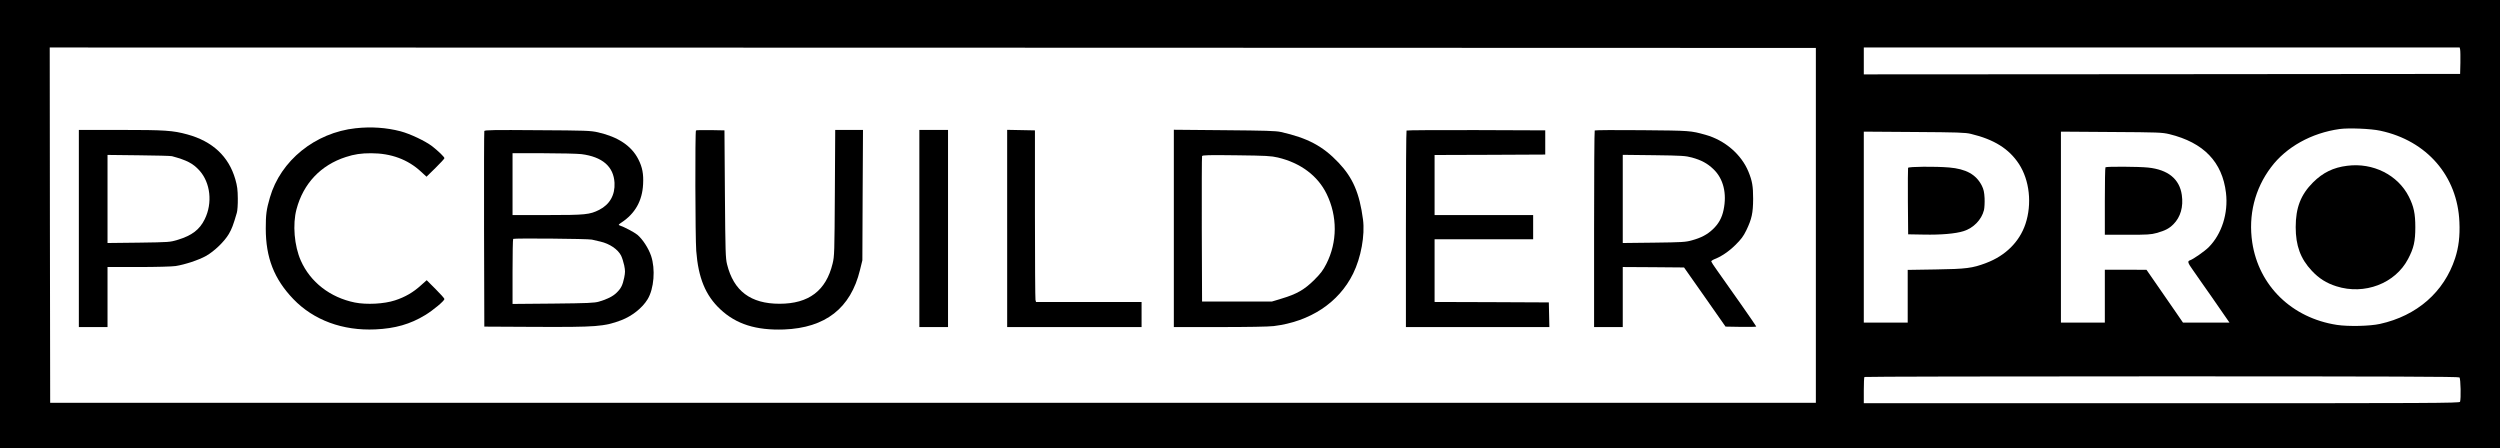
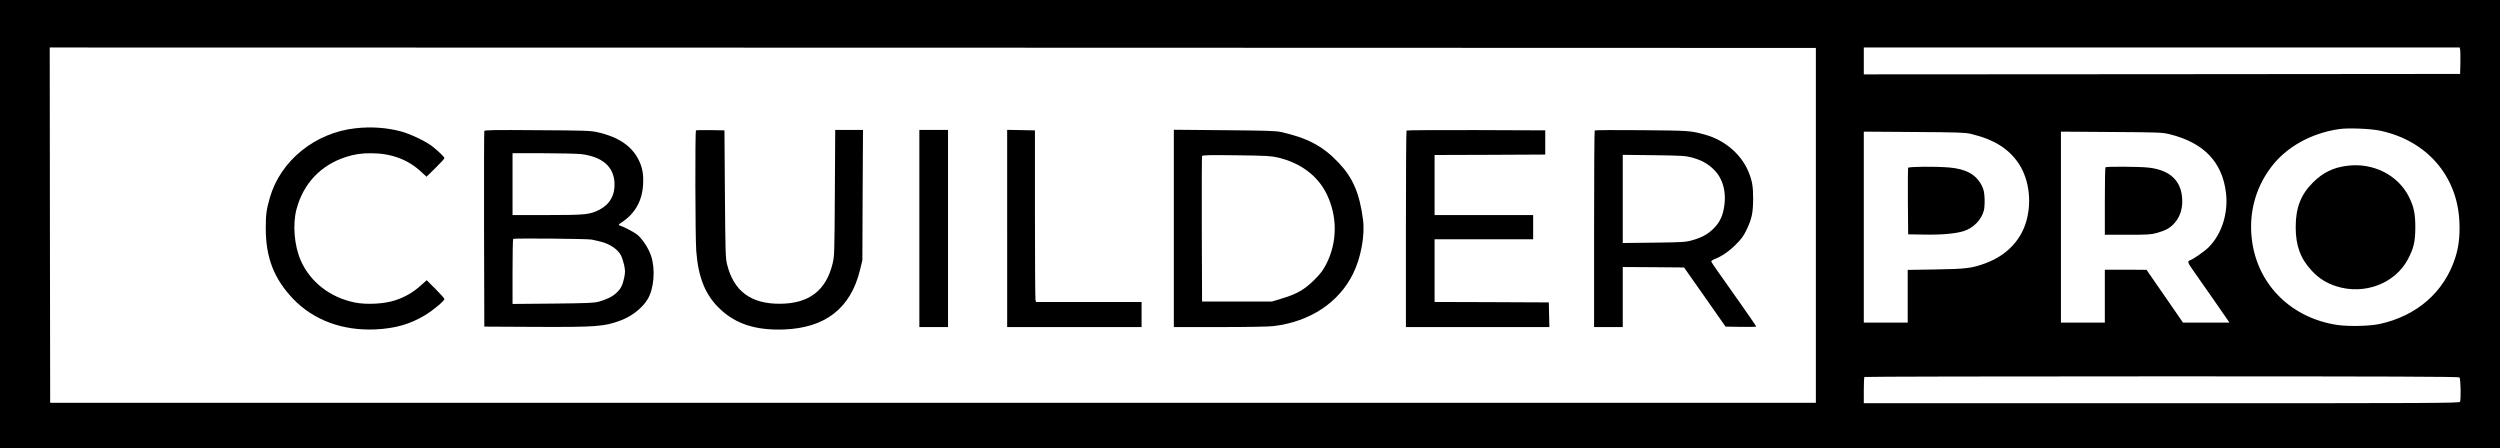
<svg xmlns="http://www.w3.org/2000/svg" version="1.0" width="2790pt" height="500pt" viewBox="0 0 2790 500" preserveAspectRatio="xMidYMid meet">
  <g transform="translate(0,500) scale(0.1,-0.1)" fill="#000000" stroke="none">
    <path d="M0 2500 l0 -2500 13950 0 13950 0 0 2500 0 2500 -13950 0 -13950 0 0 -2500z m20265 -15 l0 -1980 -9853 0 -9852 0 -3 1983 -2 1982 9855 -2 9855 -3 0 -1980z m7190 1963 c3 -13 4 -79 3 -148 l-3 -125 -3327 -3 -3328 -2 0 150 0 150 3325 0 3325 0 5 -22z m-890 -907 c519 -111 861 -506 882 -1019 7 -158 -8 -281 -48 -404 -123 -377 -426 -642 -839 -733 -113 -25 -352 -30 -479 -11 -504 77 -873 436 -946 921 -45 303 28 598 210 839 169 225 450 382 765 426 101 14 351 4 455 -19z m-4570 -35 c259 -62 425 -166 536 -335 119 -182 148 -446 73 -671 -67 -199 -223 -354 -439 -435 -152 -58 -224 -67 -562 -72 l-313 -5 0 -294 0 -294 -245 0 -245 0 0 1066 0 1065 563 -4 c484 -3 572 -6 632 -21z m2215 -3 c383 -94 591 -310 632 -655 27 -228 -47 -460 -193 -607 -45 -45 -174 -135 -209 -146 -30 -10 -25 -28 33 -109 28 -41 70 -100 92 -132 22 -31 75 -107 118 -168 42 -61 104 -150 137 -198 l61 -88 -259 0 -260 0 -88 128 c-49 71 -141 203 -204 295 l-115 166 -232 1 -233 0 0 -295 0 -295 -245 0 -245 0 0 1066 0 1065 563 -4 c527 -3 567 -5 647 -24z m3238 -2715 c13 -13 18 -242 6 -272 -6 -15 -308 -16 -3330 -16 l-3324 0 0 143 c0 79 3 147 7 150 3 4 1496 7 3318 7 2562 0 3314 -3 3323 -12z" />
    <path d="M3970 3569 c-453 -49 -839 -361 -958 -774 -39 -134 -46 -189 -46 -345 0 -326 93 -564 308 -788 226 -235 551 -355 916 -338 220 10 388 58 554 159 90 54 216 160 216 180 0 7 -45 57 -99 111 l-99 99 -64 -57 c-85 -78 -178 -132 -290 -168 -121 -40 -317 -50 -448 -24 -276 56 -497 228 -603 468 -73 165 -93 404 -48 573 76 287 271 493 551 583 95 31 171 42 281 42 223 0 411 -69 559 -207 l60 -55 100 98 c55 54 100 103 100 109 0 13 -67 78 -137 133 -76 58 -244 138 -353 167 -157 41 -328 53 -500 34z" />
-     <path d="M880 2450 l0 -1100 160 0 160 0 0 335 0 335 348 0 c192 0 376 5 412 11 103 16 257 67 338 112 93 52 206 161 256 246 33 57 49 98 89 236 7 22 12 94 11 160 -1 99 -6 137 -28 215 -74 255 -254 423 -536 500 -162 44 -245 50 -752 50 l-458 0 0 -1100z m1039 807 c166 -45 234 -80 306 -159 124 -137 149 -363 60 -544 -57 -117 -143 -182 -300 -230 -89 -27 -94 -27 -437 -32 l-348 -4 0 492 0 491 348 -4 c191 -2 358 -6 371 -10z" />
    <path d="M5405 3538 c-3 -7 -4 -501 -3 -1098 l3 -1085 570 -3 c684 -3 768 3 957 74 121 46 236 137 295 234 72 118 89 337 39 485 -30 87 -94 185 -153 235 -34 28 -148 88 -197 104 -17 6 -14 10 20 33 152 100 232 242 241 428 6 113 -8 189 -53 277 -76 150 -226 250 -449 301 -84 19 -130 21 -678 24 -480 4 -588 2 -592 -9z m1083 -258 c234 -30 360 -138 370 -320 7 -136 -53 -242 -171 -302 -106 -53 -153 -58 -579 -58 l-388 0 0 345 0 345 343 0 c188 0 380 -5 425 -10z m117 -954 c17 -4 59 -14 95 -22 104 -24 195 -86 231 -156 11 -22 27 -71 35 -109 12 -60 12 -78 0 -138 -18 -85 -35 -119 -84 -167 -41 -41 -107 -74 -197 -100 -52 -15 -123 -18 -512 -22 l-453 -4 0 360 c0 197 3 362 7 366 10 9 837 2 878 -8z" />
    <path d="M7767 3544 c-11 -11 -8 -1197 3 -1344 23 -301 103 -497 269 -652 177 -166 399 -236 711 -225 462 18 743 237 847 662 l27 110 3 728 4 727 -155 0 -155 0 -4 -702 c-4 -671 -5 -707 -25 -789 -73 -303 -266 -449 -592 -449 -323 0 -512 142 -586 440 -17 69 -19 136 -24 785 l-5 710 -156 3 c-85 1 -158 0 -162 -4z" />
    <path d="M10260 2450 l0 -1100 160 0 160 0 0 1100 0 1100 -160 0 -160 0 0 -1100z" />
    <path d="M11240 2450 l0 -1100 750 0 750 0 0 140 0 140 -589 0 -589 0 -6 23 c-3 12 -6 443 -6 957 l0 935 -155 3 -155 3 0 -1101z" />
    <path d="M13100 2451 l0 -1101 513 0 c310 0 547 4 602 11 406 50 726 261 886 586 88 179 133 428 110 604 -39 294 -113 465 -272 633 -176 186 -346 276 -644 343 -57 13 -171 16 -632 20 l-563 5 0 -1101z m1162 791 c252 -60 444 -203 543 -406 122 -249 121 -538 -3 -781 -37 -73 -63 -107 -136 -180 -108 -107 -194 -157 -362 -207 l-109 -33 -390 0 -390 0 -3 805 c-1 443 0 811 3 818 4 11 73 13 383 9 336 -4 386 -7 464 -25z" />
    <path d="M15697 3543 c-4 -3 -7 -498 -7 -1100 l0 -1093 800 0 801 0 -3 138 -3 137 -637 3 -638 2 0 350 0 350 550 0 550 0 0 135 0 135 -550 0 -550 0 0 335 0 335 618 2 617 3 0 135 0 135 -771 3 c-424 1 -774 -1 -777 -5z" />
    <path d="M17797 3544 c-4 -4 -7 -499 -7 -1101 l0 -1093 160 0 160 0 0 335 0 335 342 -2 342 -3 232 -330 231 -330 172 -3 c94 -1 171 0 171 4 0 6 -303 439 -437 626 -35 48 -64 93 -65 99 -2 6 11 16 27 23 82 31 166 87 241 161 65 64 90 97 123 165 61 127 75 192 76 350 0 142 -10 200 -52 303 -79 193 -262 351 -478 412 -169 47 -167 47 -710 52 -286 3 -523 1 -528 -3z m1085 -302 c105 -29 172 -65 239 -129 112 -106 153 -272 114 -456 -18 -88 -56 -156 -120 -216 -62 -59 -131 -95 -233 -123 -70 -20 -109 -22 -424 -26 l-348 -4 0 492 0 492 348 -4 c314 -4 354 -7 424 -26z" />
    <path d="M26195 3150 c-155 -19 -271 -76 -381 -185 -137 -137 -194 -282 -194 -500 0 -207 54 -353 179 -486 80 -86 164 -139 275 -174 313 -100 657 31 800 305 64 121 81 197 81 355 0 151 -17 230 -72 340 -123 243 -400 382 -688 345z" />
    <path d="M21294 3127 c-2 -7 -3 -176 -2 -377 l3 -365 175 -3 c190 -4 353 10 442 38 111 34 202 127 229 235 6 25 9 84 7 133 -4 70 -10 98 -32 142 -63 123 -176 185 -364 201 -158 13 -452 10 -458 -4z" />
    <path d="M23497 3133 c-4 -3 -7 -174 -7 -380 l0 -373 253 0 c223 0 261 2 326 20 95 27 138 49 187 98 79 80 112 194 93 326 -25 178 -154 283 -376 306 -101 11 -466 13 -476 3z" />
  </g>
</svg>